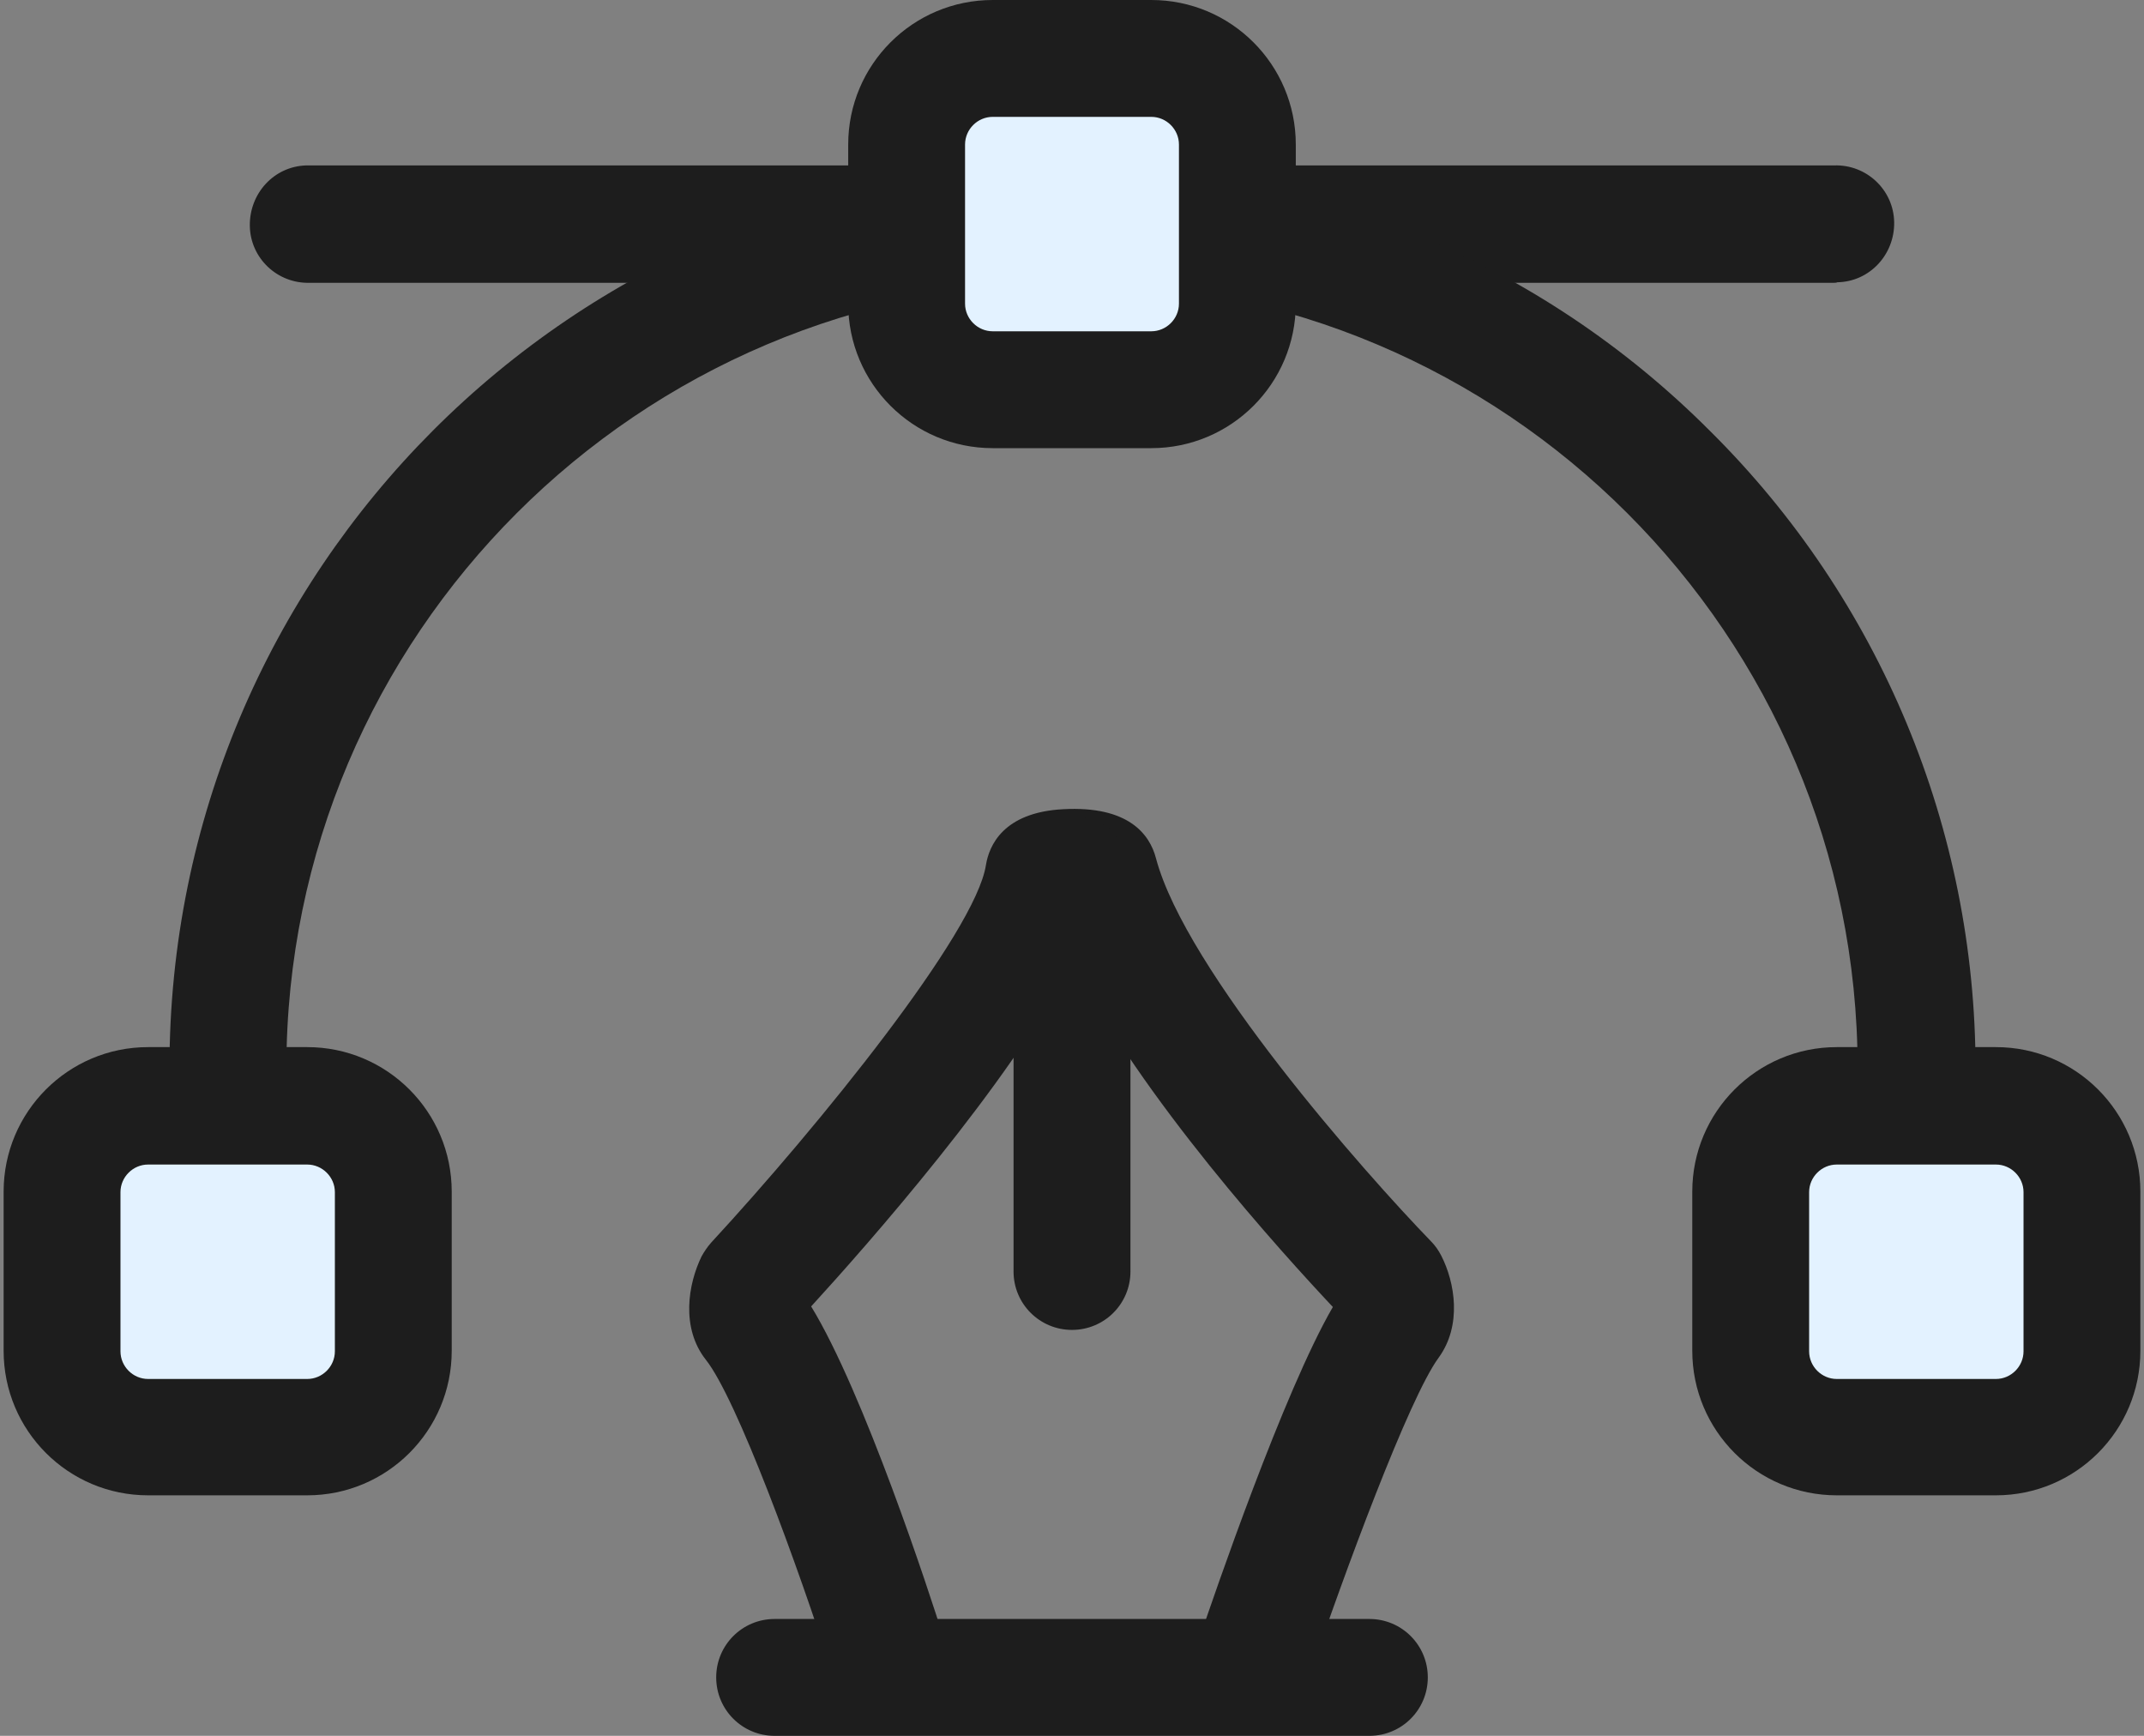
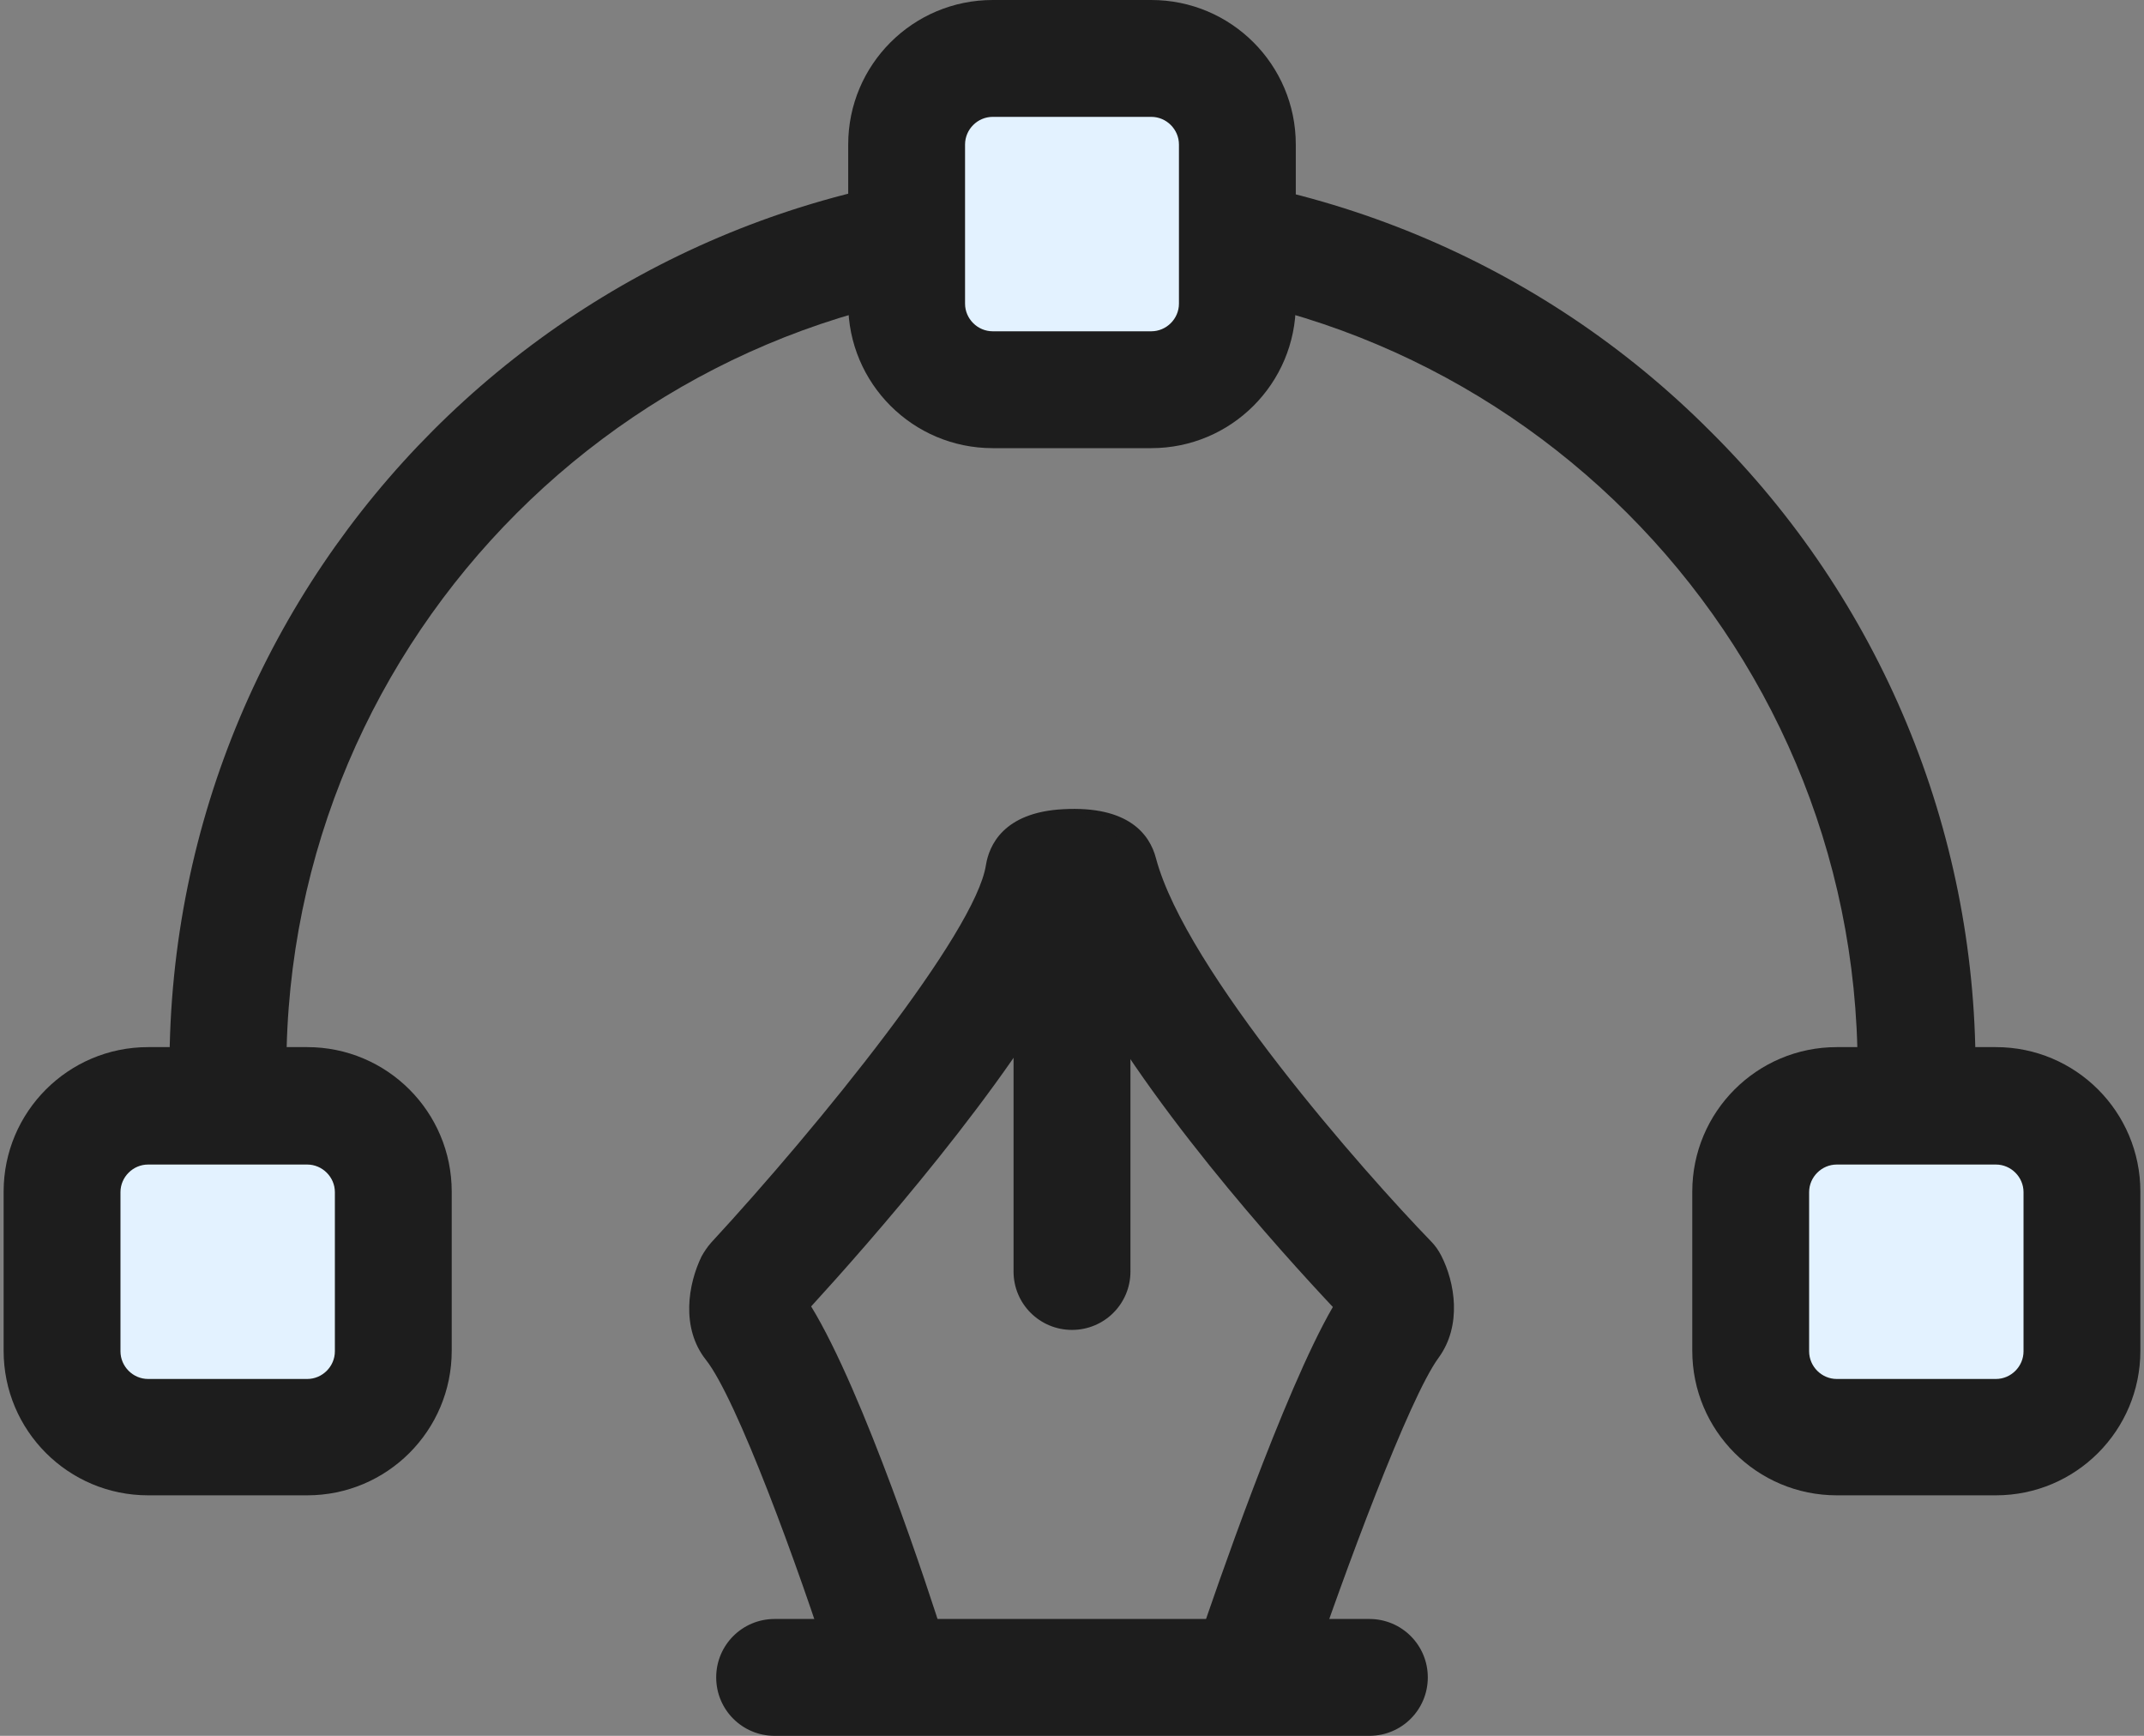
<svg xmlns="http://www.w3.org/2000/svg" width="42" height="34" viewBox="0 0 42 34" fill="none">
  <rect x="0" y="0" width="42" height="34" fill="#808080" stroke="none" />
  <g clip-path="url(#clip0_18_128)">
-     <path d="M35.931 5.539H6.069C5.436 5.559 4.904 5.059 4.894 4.425C4.884 3.791 5.364 3.26 5.998 3.24C6.018 3.24 6.039 3.24 6.069 3.24H35.931C36.564 3.219 37.096 3.72 37.106 4.353C37.116 4.987 36.626 5.518 35.992 5.529C35.971 5.539 35.951 5.539 35.931 5.539Z" fill="#1D1D1D" />
    <path d="M24.577 33.612C23.943 33.612 23.432 33.101 23.432 32.467C23.432 32.344 23.453 32.222 23.494 32.099C23.78 31.251 25.149 27.255 26.11 25.6C25.139 24.567 22.328 21.481 21.01 18.845C19.774 21.236 16.974 24.404 15.89 25.589C16.922 27.276 18.21 31.2 18.486 32.089C18.527 32.212 18.547 32.334 18.547 32.467C18.547 33.101 18.036 33.612 17.403 33.612C16.902 33.612 16.452 33.285 16.309 32.804V32.794C15.635 30.679 14.429 27.388 13.826 26.632C13.335 26.008 13.479 25.15 13.744 24.608C13.795 24.516 13.857 24.424 13.928 24.343C16.033 22.064 19.109 18.272 19.314 16.944C19.375 16.566 19.651 15.912 20.826 15.85C22.104 15.779 22.523 16.341 22.645 16.811C23.228 19.008 26.733 22.973 28.031 24.312C28.113 24.394 28.184 24.496 28.235 24.598C28.501 25.119 28.644 25.957 28.184 26.591C27.602 27.378 26.324 30.842 25.65 32.835C25.517 33.305 25.078 33.622 24.577 33.612Z" fill="#1D1D1D" />
    <path d="M21 26.049C20.366 26.049 19.855 25.538 19.855 24.905V17.066C19.886 16.433 20.428 15.953 21.061 15.983C21.644 16.014 22.114 16.484 22.145 17.066V24.905C22.145 25.538 21.634 26.049 21 26.049Z" fill="#1D1D1D" />
    <path d="M37.535 24.997C36.901 24.997 36.39 24.486 36.39 23.852V20.929C36.39 12.437 29.482 5.539 21 5.539C12.518 5.539 5.61 12.437 5.61 20.929V23.852C5.589 24.486 5.058 24.986 4.434 24.966C3.831 24.946 3.341 24.465 3.32 23.852V20.929C3.31 11.17 11.21 3.26 20.969 3.25C25.67 3.25 30.177 5.11 33.498 8.441C36.83 11.742 38.7 16.239 38.7 20.929V23.852C38.69 24.486 38.169 24.997 37.535 24.997Z" fill="#1D1D1D" />
    <path d="M22.553 7.634H19.447C18.517 7.634 17.76 6.878 17.76 5.948V2.831C17.76 1.901 18.517 1.145 19.447 1.145H22.553C23.483 1.145 24.239 1.901 24.239 2.831V5.948C24.239 6.878 23.483 7.634 22.553 7.634Z" fill="#E3F2FF" />
    <path d="M22.553 8.778H19.447C17.883 8.778 16.616 7.511 16.616 5.948V2.831C16.616 1.267 17.883 0 19.447 0H22.553C24.117 0 25.384 1.267 25.384 2.831V5.948C25.384 7.511 24.117 8.778 22.553 8.778ZM19.447 2.289C19.15 2.289 18.905 2.534 18.905 2.831V5.948C18.905 6.244 19.15 6.489 19.447 6.489H22.553C22.85 6.489 23.095 6.244 23.095 5.948V2.831C23.095 2.534 22.85 2.289 22.553 2.289H19.447Z" fill="#1D1D1D" />
    <path d="M39.099 28.144H35.982C35.052 28.144 34.295 27.388 34.295 26.458V23.341C34.295 22.411 35.052 21.655 35.982 21.655H39.099C40.029 21.655 40.785 22.411 40.785 23.341V26.458C40.785 27.388 40.029 28.144 39.099 28.144Z" fill="#E3F2FF" />
    <path d="M39.099 29.289H35.982C34.418 29.289 33.151 28.022 33.151 26.458V23.341C33.151 21.778 34.418 20.51 35.982 20.51H39.099C40.662 20.51 41.929 21.778 41.929 23.341V26.458C41.929 28.022 40.662 29.289 39.099 29.289ZM35.982 22.81C35.685 22.81 35.44 23.055 35.44 23.351V26.468C35.44 26.765 35.685 27.01 35.982 27.01H39.099C39.395 27.01 39.64 26.765 39.64 26.468V23.351C39.64 23.055 39.395 22.81 39.099 22.81H35.982Z" fill="#1D1D1D" />
    <path d="M6.018 28.144H2.901C1.971 28.144 1.215 27.388 1.215 26.458V23.341C1.215 22.411 1.971 21.655 2.901 21.655H6.018C6.948 21.655 7.705 22.411 7.705 23.341V26.468C7.705 27.398 6.948 28.154 6.018 28.144Z" fill="#E3F2FF" />
    <path d="M6.018 29.289H2.901C1.338 29.289 0.071 28.022 0.071 26.458V23.341C0.071 21.778 1.338 20.51 2.901 20.51H6.018C7.582 20.51 8.849 21.778 8.849 23.341V26.458C8.849 28.022 7.582 29.289 6.018 29.289ZM2.901 22.81C2.605 22.81 2.36 23.055 2.36 23.351V26.468C2.36 26.765 2.605 27.01 2.901 27.01H6.018C6.315 27.01 6.56 26.765 6.56 26.468V23.351C6.56 23.055 6.315 22.81 6.018 22.81H2.901Z" fill="#1D1D1D" />
    <path d="M26.825 34H15.175C14.541 34 14.03 33.489 14.03 32.855C14.03 32.222 14.541 31.711 15.175 31.711H26.825C27.459 31.711 27.97 32.222 27.97 32.855C27.97 33.489 27.459 34 26.825 34Z" fill="#1D1D1D" />
  </g>
  <defs>
    <clipPath id="clip0_18_128">
      <rect width="41.859" height="34" fill="white" transform="translate(0.071)" />
    </clipPath>
  </defs>
</svg>